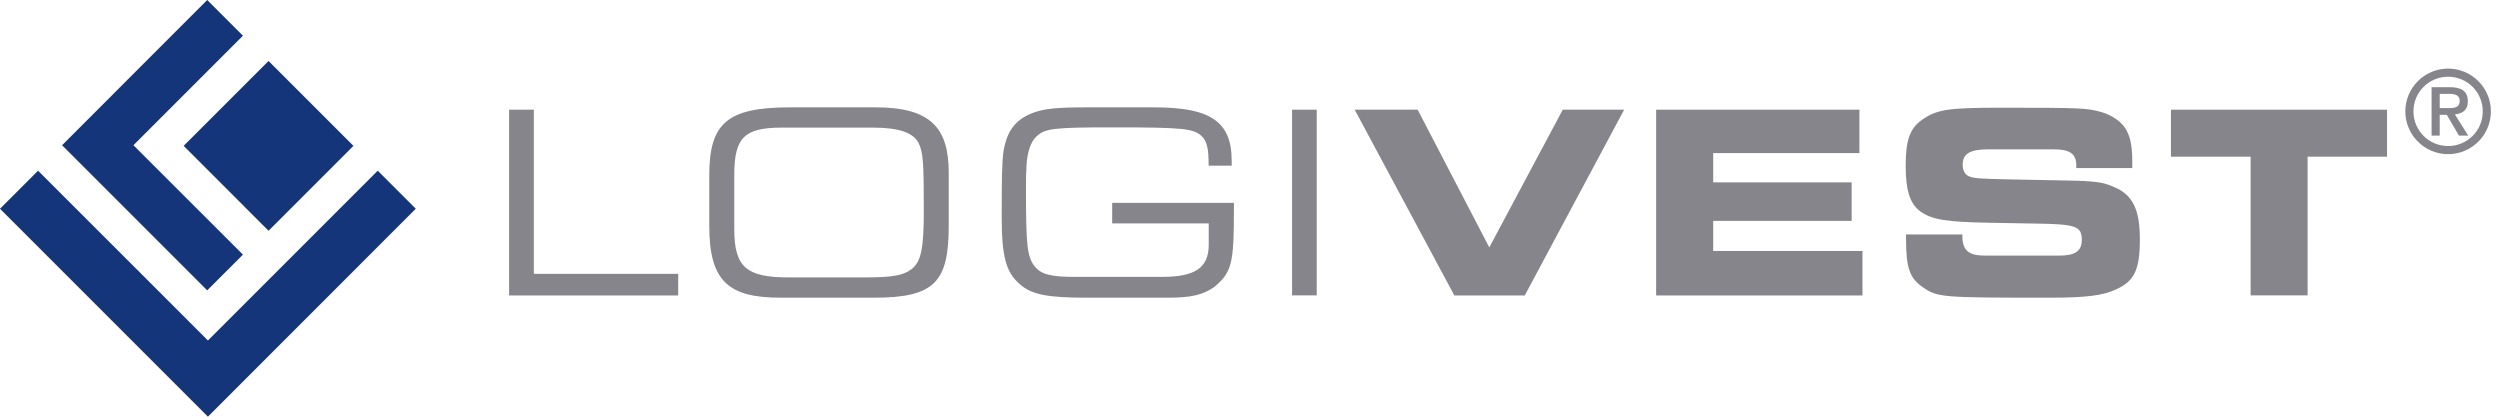
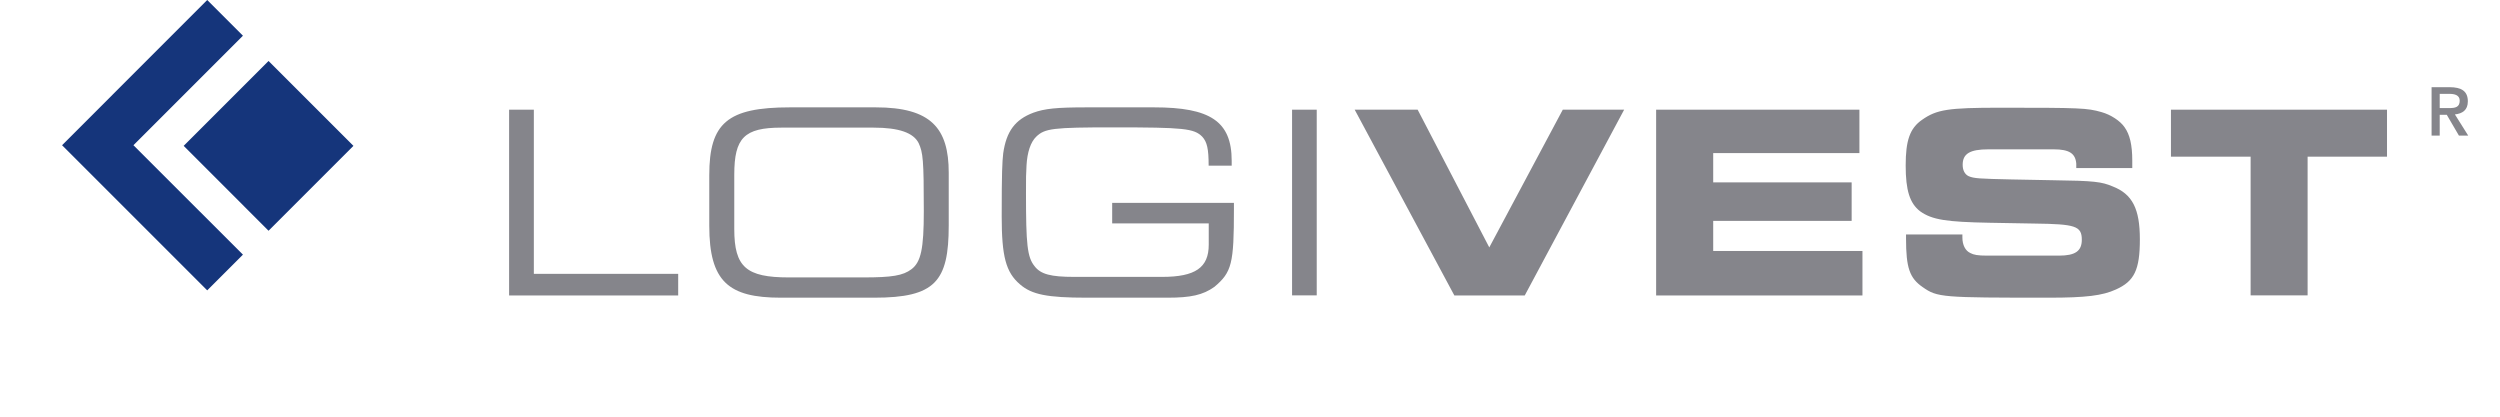
<svg xmlns="http://www.w3.org/2000/svg" width="210" height="35" viewBox="0 0 210 35" fill="none">
  <g clip-path="url(#clip0_23_439)">
    <path d="M42.773 9.213H44.843V23.003H56.968V24.819H42.765V9.213H42.773Z" fill="#85858B" />
    <path d="M73.564 9.018C78.2 9.018 79.693 10.766 79.693 14.503V18.944C79.693 23.648 78.553 25.006 73.436 25.006H65.581C61.199 25.006 59.579 23.648 59.579 18.967V14.713C59.579 10.331 61.109 9.018 66.354 9.018H73.564ZM72.528 23.303C74.922 23.303 75.852 23.153 76.565 22.613C77.36 22.005 77.6 20.91 77.6 17.736C77.6 13.422 77.533 12.815 77.165 12.019C76.73 11.156 75.522 10.721 73.391 10.721H65.626C62.52 10.721 61.679 11.584 61.679 14.668V19.244C61.679 22.441 62.692 23.303 66.256 23.303H72.536H72.528Z" fill="#85858B" />
    <path d="M101.526 13.917C101.526 12.514 101.399 11.929 100.986 11.479C100.296 10.789 99.456 10.699 93.498 10.699C88.449 10.699 87.759 10.789 87.046 11.479C86.573 11.929 86.288 12.792 86.228 13.895C86.183 14.675 86.183 14.803 86.183 16.266C86.183 20.52 86.288 21.593 86.896 22.35C87.414 23.041 88.277 23.258 90.22 23.258H97.625C100.408 23.258 101.534 22.478 101.534 20.557V18.764H93.423V17.039H103.65V17.579C103.65 22.133 103.477 22.868 102.006 24.099C101.039 24.789 100.003 25.006 98.083 25.006H91.285C87.961 25.006 86.663 24.744 85.673 23.881C84.488 22.868 84.143 21.525 84.143 18.186C84.143 14.413 84.188 13.632 84.27 12.875C84.533 11.044 85.26 10.046 86.799 9.468C87.751 9.123 88.742 9.018 91.285 9.018H96.942C101.646 9.018 103.462 10.181 103.462 13.505V13.917H101.541H101.526Z" fill="#85858B" />
    <path d="M110.605 24.811H108.534V9.213H110.605V24.819V24.811Z" fill="#85858B" />
    <path d="M119.082 9.213L125.1 20.782L131.274 9.213H136.429L128.078 24.819H122.166L113.793 9.213H119.082Z" fill="#85858B" />
    <path d="M139.122 9.213H156.191V12.86H143.909V15.32H155.538V18.554H143.909V21.082H156.446V24.819H139.115V9.213H139.122Z" fill="#85858B" />
    <path d="M164.841 19.68V19.957C164.841 20.565 165.081 21.06 165.509 21.255C165.787 21.405 166.117 21.473 166.935 21.473H172.952C174.332 21.473 174.872 21.082 174.872 20.137C174.872 18.974 174.31 18.824 170.904 18.779L167.13 18.712C163.528 18.644 162.298 18.472 161.285 17.744C160.422 17.076 160.077 15.996 160.077 13.902C160.077 11.809 160.422 10.774 161.458 10.061C162.688 9.198 163.641 9.048 168 9.048C174.752 9.048 175.315 9.071 176.523 9.416C177.303 9.633 178.099 10.151 178.466 10.691C178.901 11.299 179.111 12.162 179.111 13.497V14.12H174.407V13.752C174.34 12.89 173.822 12.544 172.509 12.544H167.025C165.472 12.544 164.864 12.912 164.864 13.842C164.864 14.293 165.036 14.638 165.359 14.795C165.809 14.99 166.244 15.013 168.96 15.073L172.479 15.14C175.908 15.185 176.538 15.268 177.461 15.658C179.119 16.303 179.749 17.534 179.749 20.107C179.749 22.681 179.277 23.626 177.738 24.316C176.613 24.834 175.195 25.006 172.126 25.006C163.086 25.006 162.741 24.984 161.51 24.121C160.407 23.363 160.107 22.5 160.107 20.04V19.695H164.834L164.841 19.68Z" fill="#85858B" />
    <path d="M189.052 24.811V13.16H182.36V9.213H200.509V13.16H193.839V24.811H189.045H189.052Z" fill="#85858B" />
-     <path d="M34.925 17.534L31.729 14.338L17.466 28.6L3.196 14.338L0 17.534L17.466 35L34.925 17.534Z" fill="#15357B" />
    <path d="M20.407 3.001L17.406 0L5.214 12.199L17.406 24.391L20.407 21.39L11.209 12.199L20.407 3.001Z" fill="#15357B" />
    <path d="M22.558 5.123L15.428 12.253L22.558 19.383L29.688 12.253L22.558 5.123Z" fill="#15357B" />
    <path d="M206.211 9.611C206.841 9.543 207.299 9.251 207.299 8.516C207.299 7.66 206.766 7.323 205.761 7.323H204.253V11.389H204.936V9.641H205.528L206.549 11.389H207.329L206.211 9.611ZM204.936 9.078V7.885H205.761C206.159 7.885 206.616 7.975 206.616 8.456C206.616 9.011 206.226 9.078 205.753 9.078H204.936Z" fill="#85858B" />
-     <path d="M205.641 5.762C203.66 5.762 202.047 7.375 202.047 9.356C202.047 11.337 203.66 12.95 205.641 12.95C207.622 12.95 209.235 11.337 209.235 9.356C209.235 7.375 207.622 5.762 205.641 5.762ZM205.641 12.267C204.028 12.267 202.73 10.969 202.73 9.356C202.73 7.743 204.028 6.445 205.641 6.445C207.254 6.445 208.552 7.743 208.552 9.356C208.552 10.969 207.254 12.267 205.641 12.267Z" fill="#85858B" />
  </g>
  <defs>
    <clipPath id="clip0_23_439">
      <rect width="209.235" height="35" fill="white" />
    </clipPath>
  </defs>
</svg>